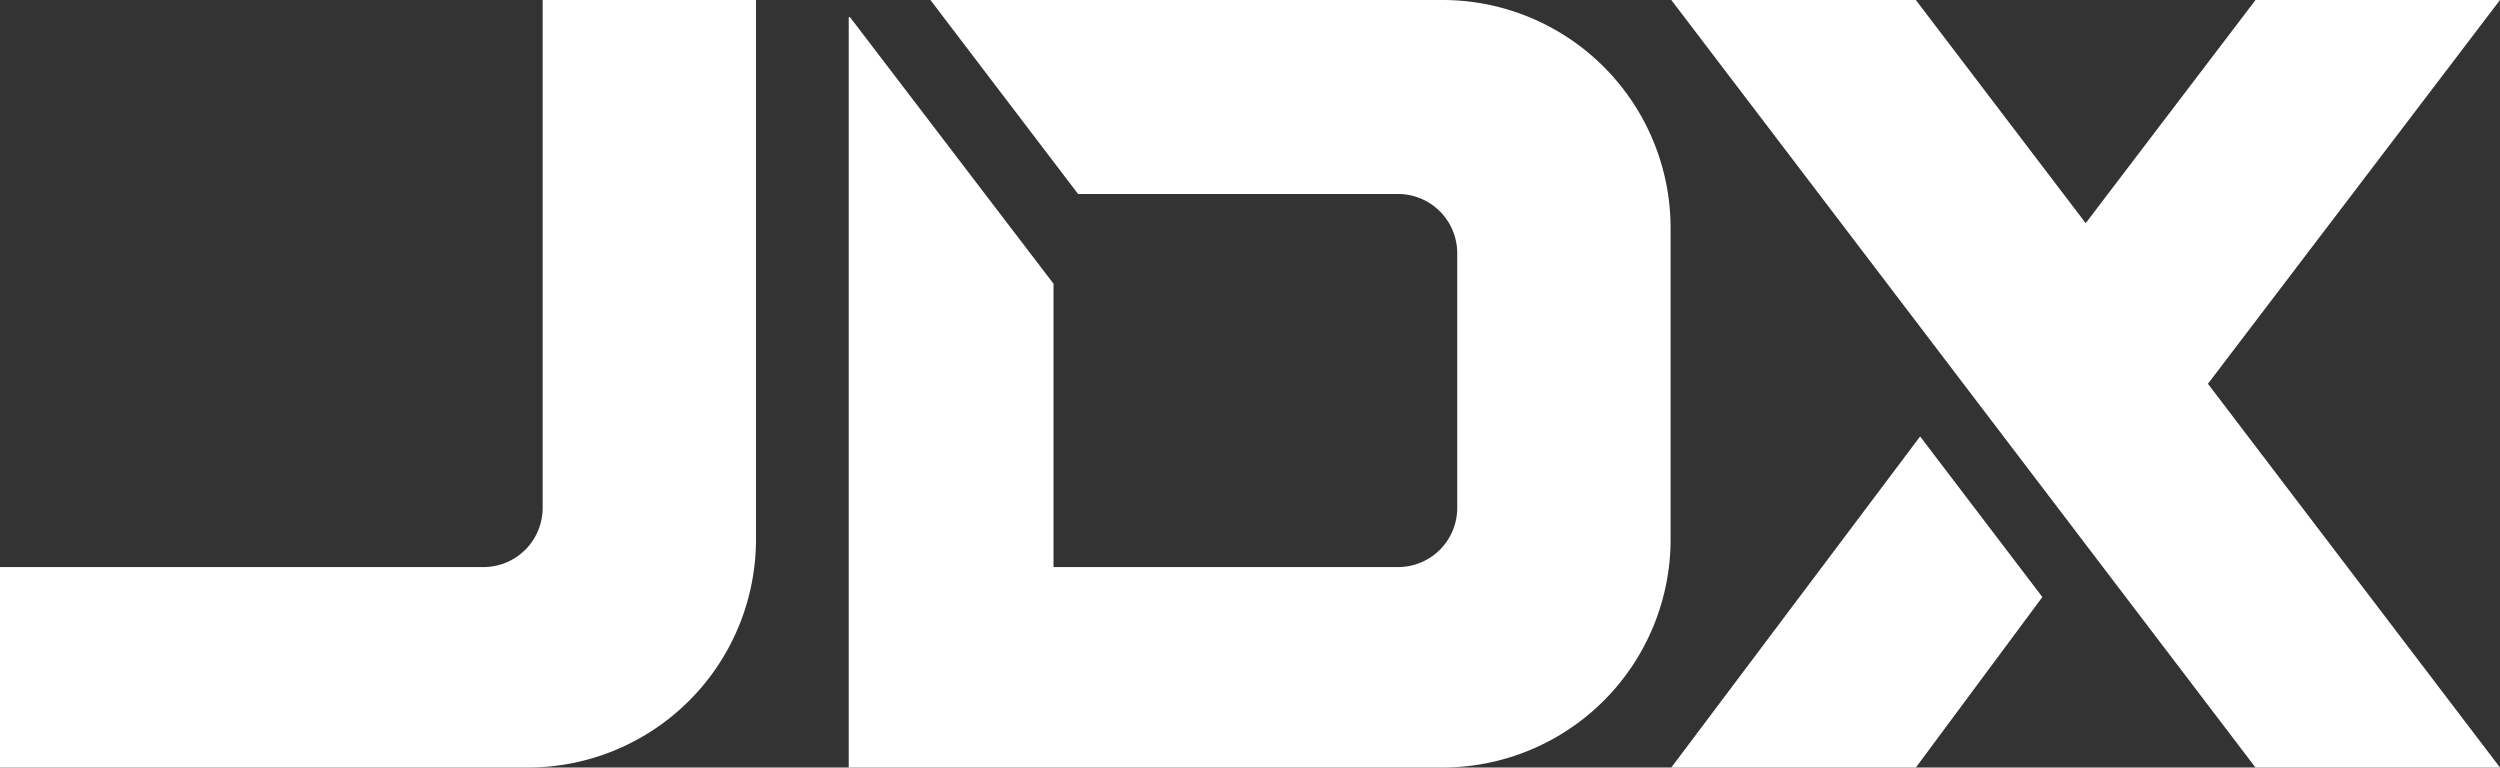
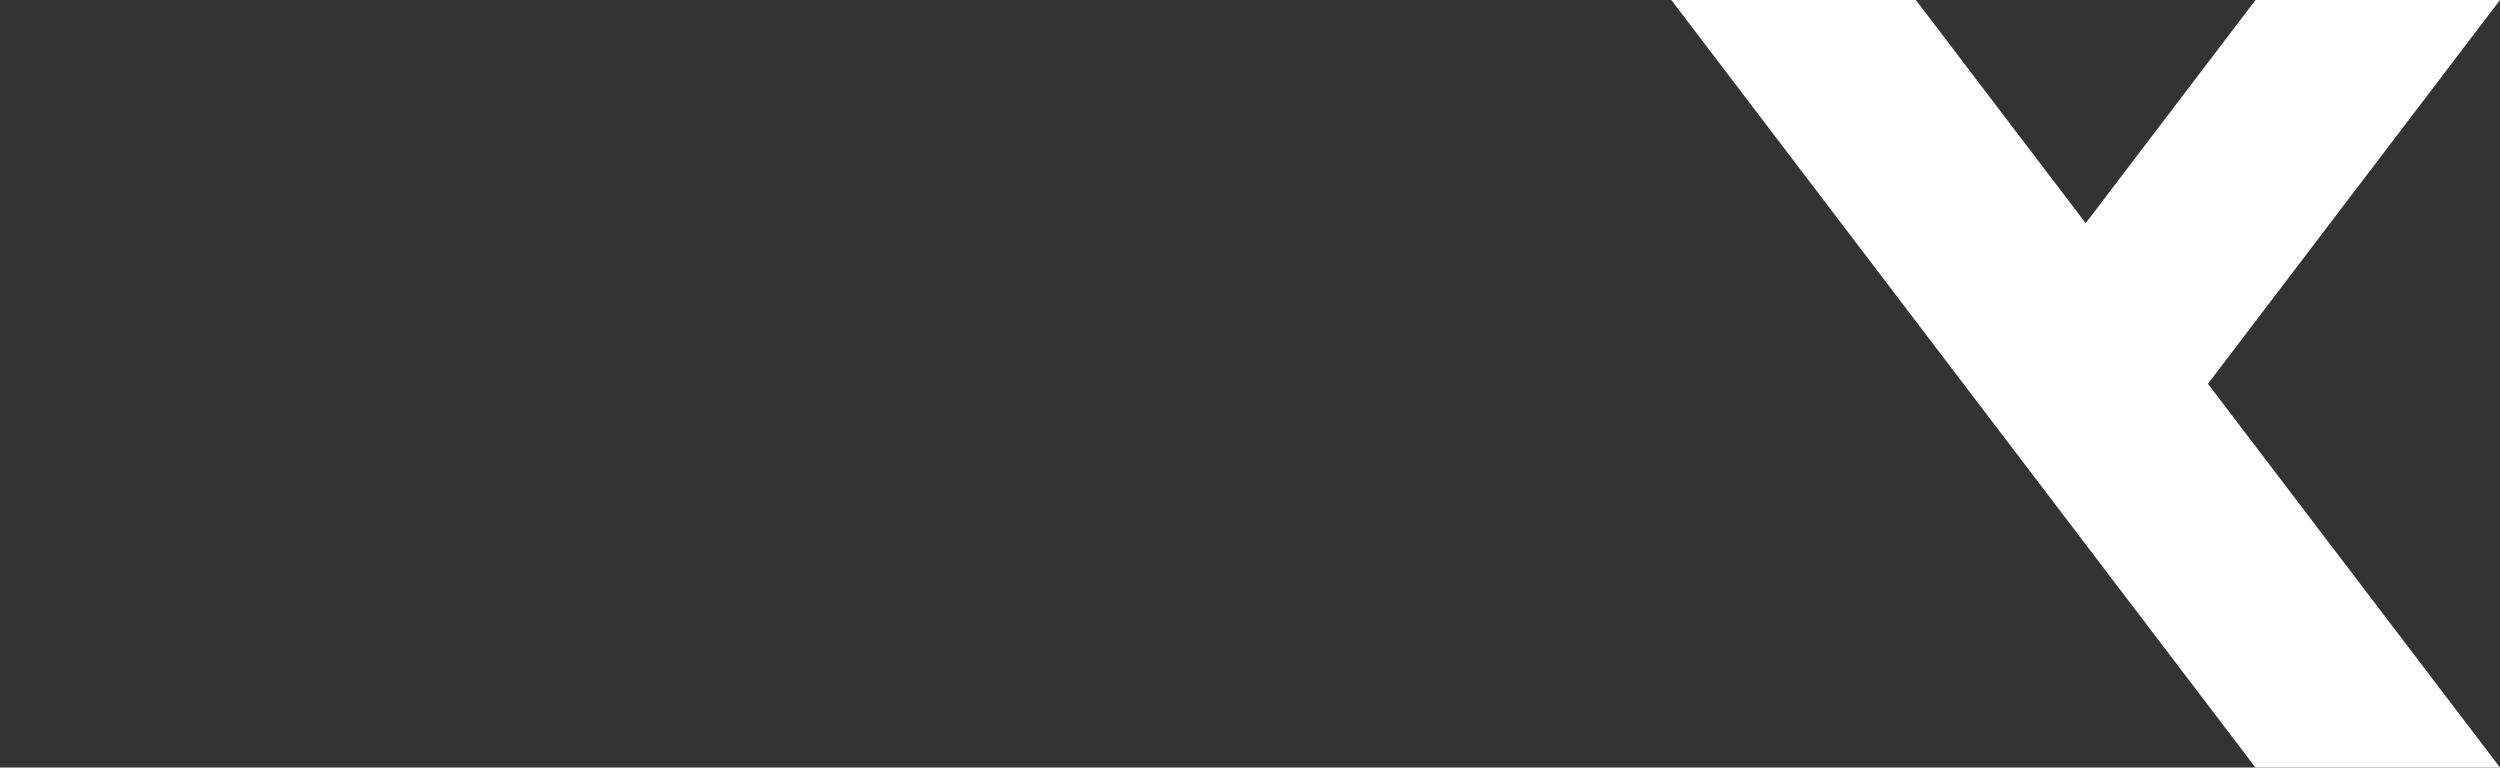
<svg xmlns="http://www.w3.org/2000/svg" viewBox="0 0 1749.89 537.23">
  <rect x="0" y="0" width="1749.89" height="537.23" fill="#333333" stroke="none" />
  <defs>
    <style>.cls-1{fill:#fff;}</style>
  </defs>
  <g id="Layer_2" data-name="Layer 2">
    <g id="Layer_1-2" data-name="Layer 1">
-       <path class="cls-1" d="M1009.65,0H651.26L754.61,135.79H978.54A41.45,41.45,0,0,1,1020,177.25V355.49a41.45,41.45,0,0,1-41.46,41.45H737.4V198.59L595,12.05h-.93V537.23h415.56a159.69,159.69,0,0,0,159.71-159.66V159.68A159.7,159.7,0,0,0,1009.65,0Z" />
-       <path class="cls-1" d="M529.15,0V377.57A159.68,159.68,0,0,1,369.49,537.23H0V396.94H338.38a41.48,41.48,0,0,0,41.46-41.45V0Z" />
      <polygon class="cls-1" points="1545.46 268.63 1749.89 0 1578.77 0 1459.89 156.21 1341 0 1169.85 0 1578.74 537.23 1749.89 537.23 1545.46 268.63" />
-       <polygon class="cls-1" points="1169.84 537.22 1341.02 537.22 1429.56 417.91 1344 305.49 1169.84 537.22" />
    </g>
  </g>
</svg>